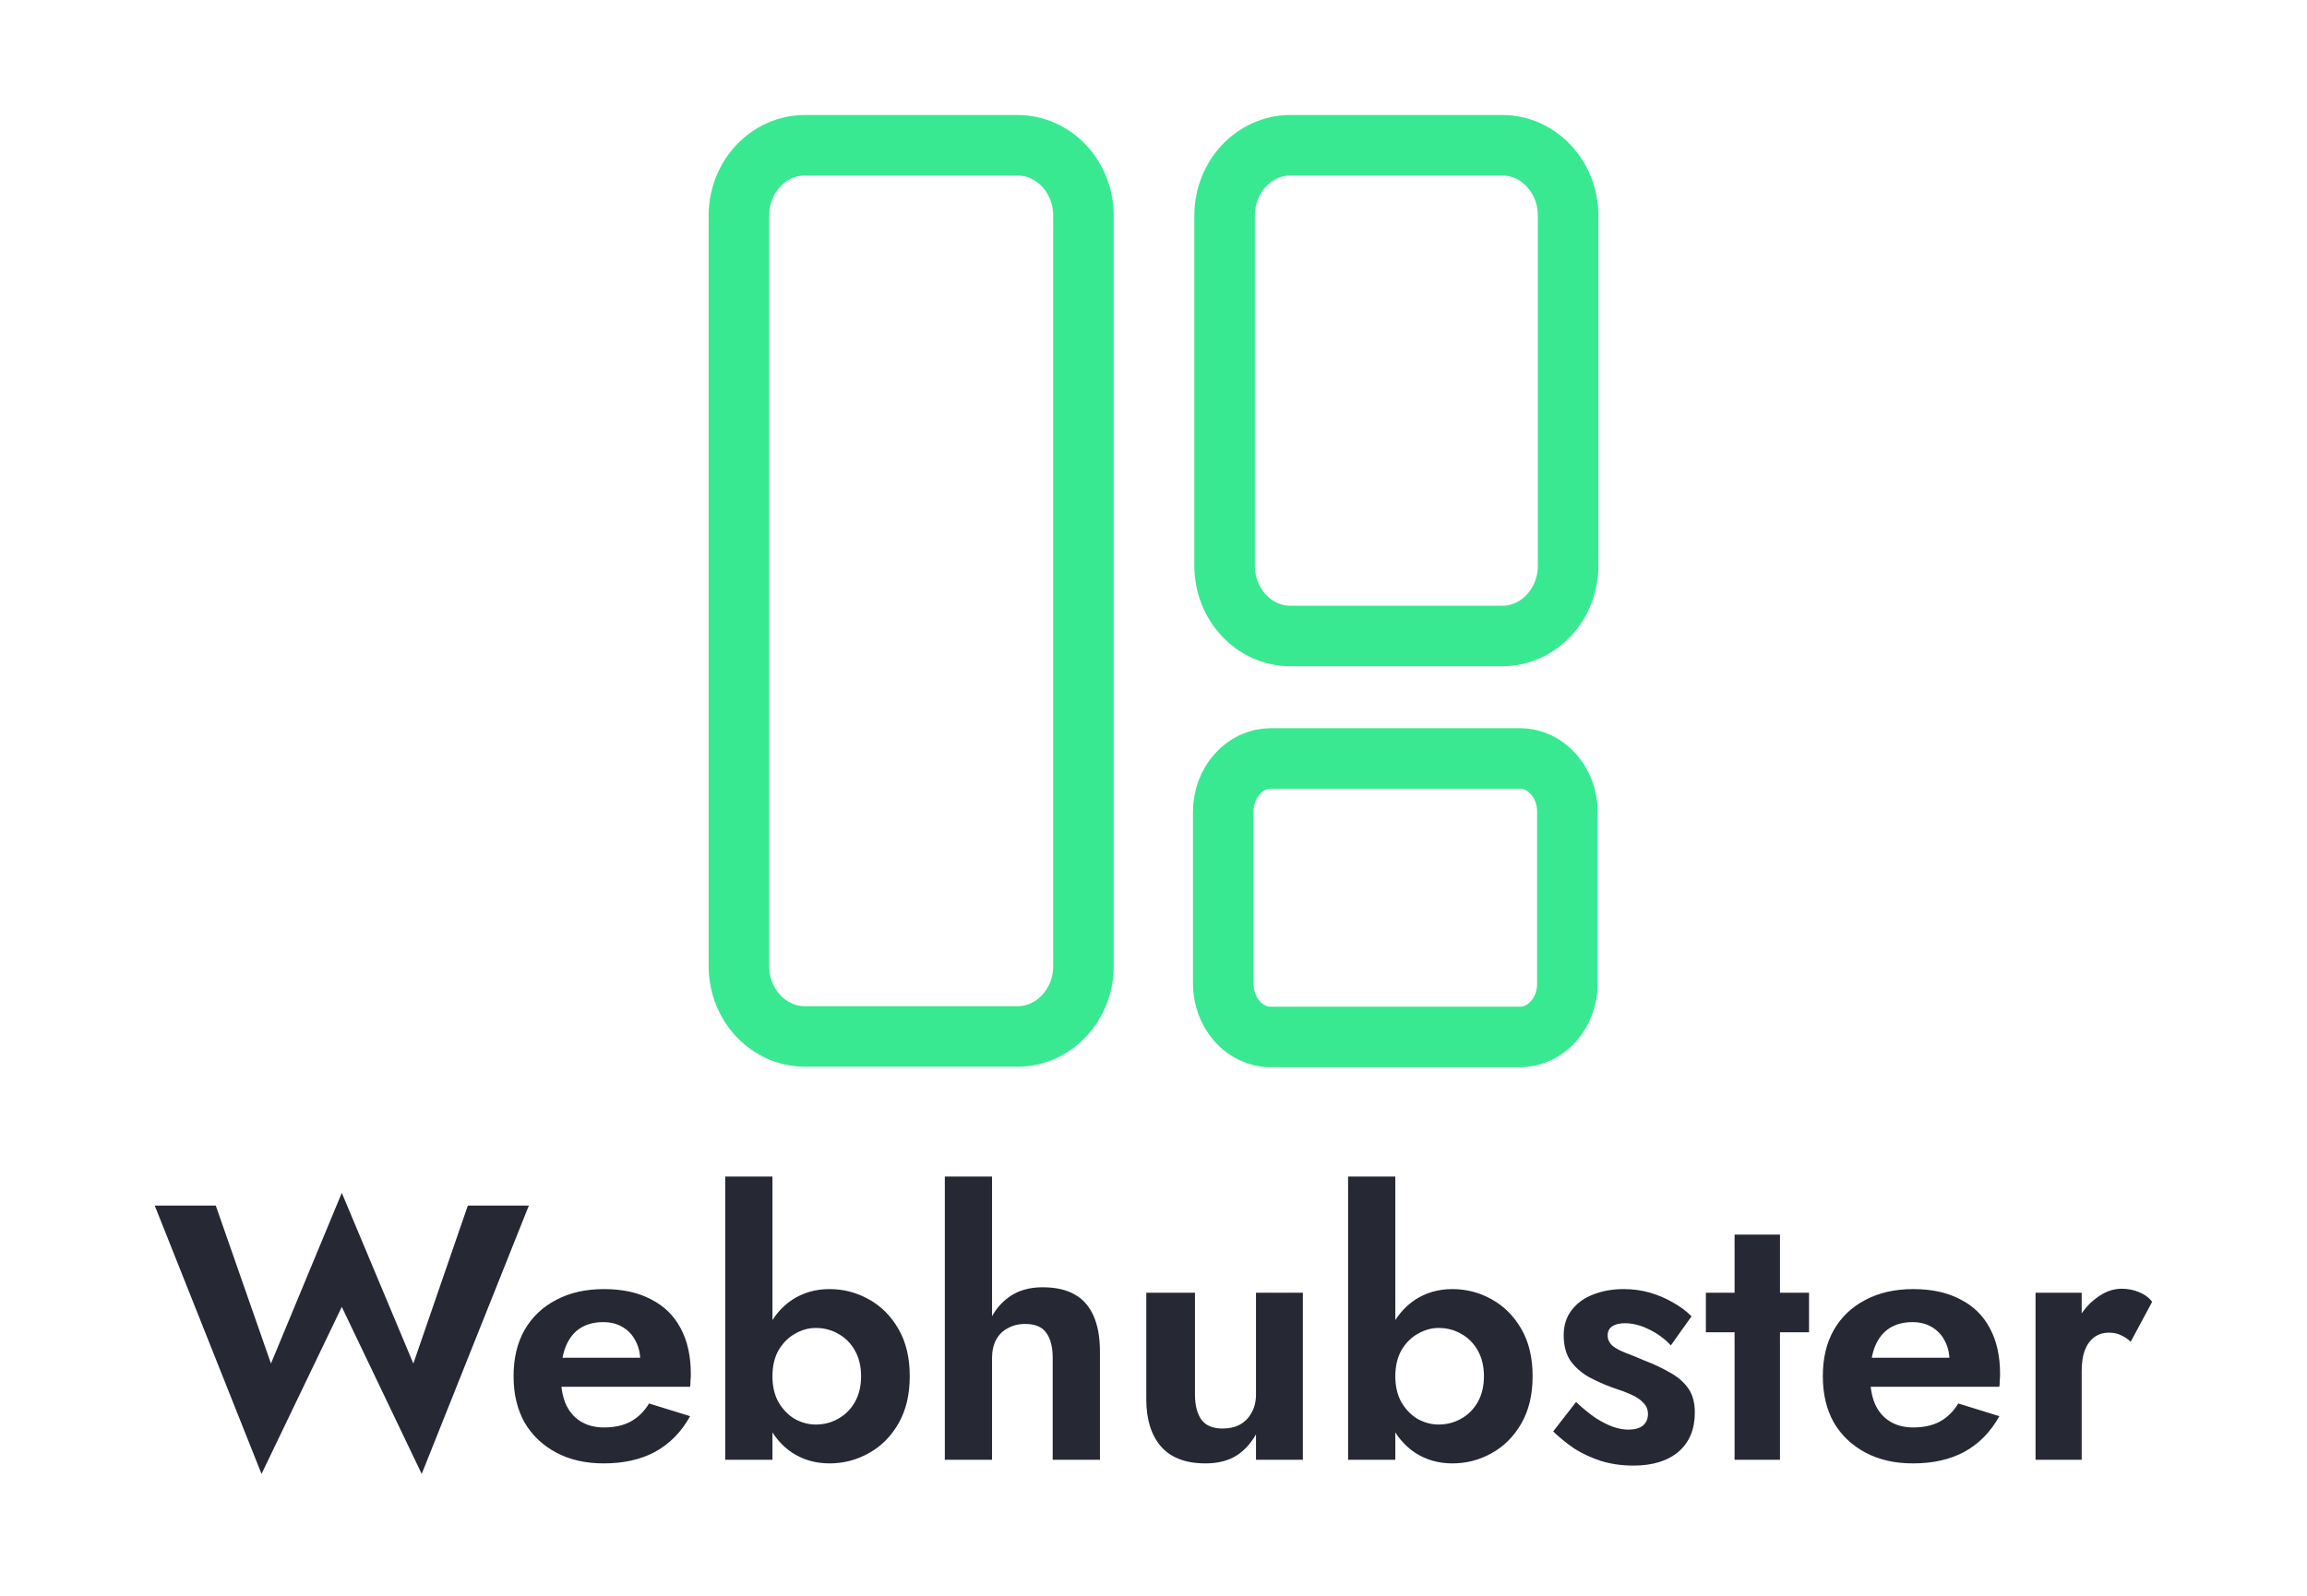
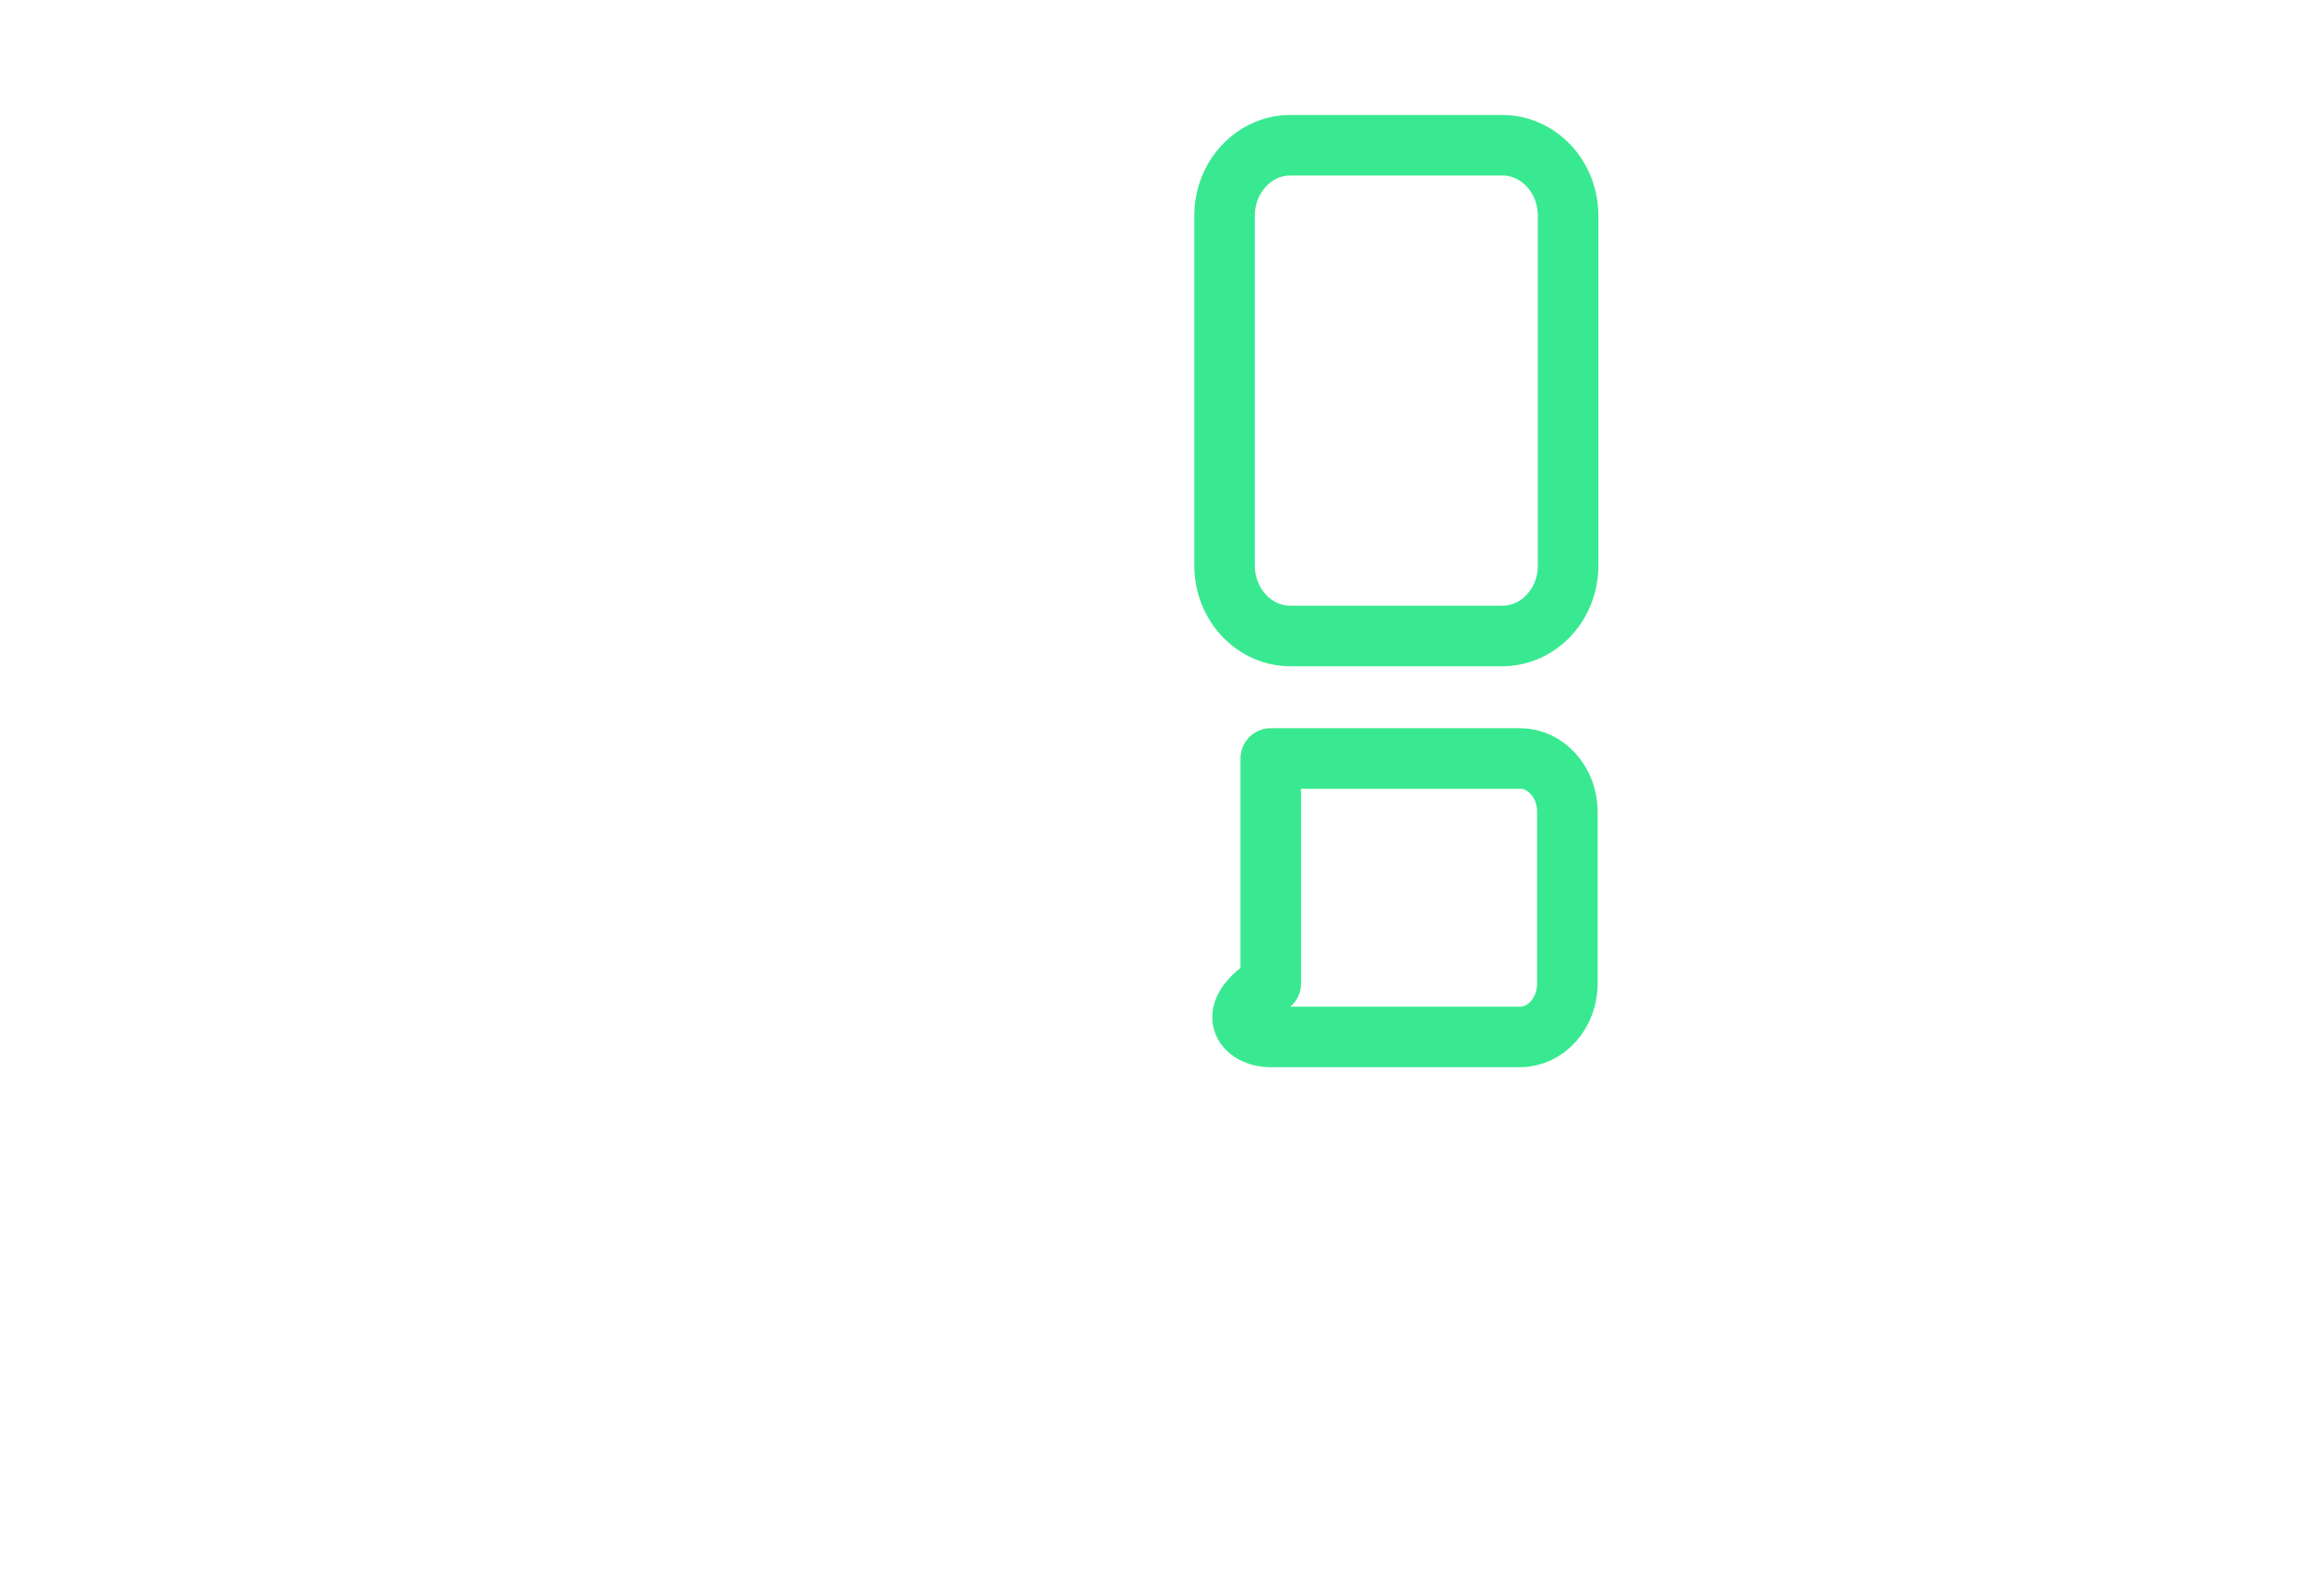
<svg xmlns="http://www.w3.org/2000/svg" width="2223" height="1538" viewBox="0 0 2223 1538" fill="none">
-   <path d="M398.3 1314.25L450.8 1162H509.6L406.35 1420.65L329.35 1259.65L252 1420.65L149.1 1162H207.9L261.1 1314.25L329.35 1149.75L398.3 1314.25ZM581.678 1410.5C564.178 1410.5 548.895 1407 535.828 1400C522.761 1393 512.611 1383.32 505.378 1370.95C498.378 1358.35 494.878 1343.53 494.878 1326.5C494.878 1309.23 498.378 1294.42 505.378 1282.05C512.611 1269.45 522.761 1259.77 535.828 1253C548.895 1246 564.295 1242.5 582.028 1242.5C599.761 1242.5 614.811 1245.77 627.178 1252.3C639.778 1258.6 649.345 1267.93 655.878 1280.3C662.411 1292.43 665.678 1307.13 665.678 1324.4C665.678 1326.5 665.561 1328.72 665.328 1331.05C665.328 1333.38 665.211 1335.25 664.978 1336.65H520.778V1308.65H625.428L613.178 1324.75C614.111 1323.35 614.928 1321.48 615.628 1319.15C616.561 1316.58 617.028 1314.48 617.028 1312.85C617.028 1304.92 615.511 1298.15 612.478 1292.55C609.678 1286.95 605.595 1282.52 600.228 1279.25C594.861 1275.98 588.561 1274.35 581.328 1274.35C572.461 1274.35 564.995 1276.33 558.928 1280.3C553.095 1284.03 548.545 1289.75 545.278 1297.45C542.245 1304.92 540.611 1314.25 540.378 1325.45C540.378 1336.18 541.895 1345.28 544.928 1352.75C548.195 1360.22 552.978 1365.93 559.278 1369.9C565.578 1373.87 573.161 1375.85 582.028 1375.85C592.061 1375.85 600.578 1373.98 607.578 1370.25C614.811 1366.28 620.761 1360.45 625.428 1352.75L664.978 1365C656.578 1380.17 645.378 1391.6 631.378 1399.3C617.611 1406.77 601.045 1410.5 581.678 1410.5ZM744.319 1134V1407H698.819V1134H744.319ZM876.619 1326.5C876.619 1344.23 873.002 1359.4 865.769 1372C858.535 1384.6 848.969 1394.17 837.069 1400.7C825.402 1407.23 812.802 1410.5 799.269 1410.5C785.969 1410.5 774.069 1407.12 763.569 1400.35C753.302 1393.58 745.135 1383.9 739.069 1371.3C733.002 1358.7 729.969 1343.77 729.969 1326.5C729.969 1309 733.002 1294.07 739.069 1281.7C745.135 1269.1 753.302 1259.42 763.569 1252.65C774.069 1245.88 785.969 1242.5 799.269 1242.5C812.802 1242.5 825.402 1245.77 837.069 1252.3C848.969 1258.83 858.535 1268.4 865.769 1281C873.002 1293.37 876.619 1308.53 876.619 1326.5ZM829.719 1326.5C829.719 1316.93 827.735 1308.65 823.769 1301.65C819.802 1294.65 814.435 1289.28 807.669 1285.55C801.135 1281.82 793.902 1279.95 785.969 1279.95C779.202 1279.95 772.552 1281.82 766.019 1285.55C759.719 1289.05 754.469 1294.3 750.269 1301.3C746.302 1308.3 744.319 1316.7 744.319 1326.5C744.319 1336.3 746.302 1344.7 750.269 1351.7C754.469 1358.7 759.719 1364.07 766.019 1367.8C772.552 1371.3 779.202 1373.05 785.969 1373.05C793.902 1373.05 801.135 1371.18 807.669 1367.45C814.435 1363.72 819.802 1358.35 823.769 1351.35C827.735 1344.35 829.719 1336.07 829.719 1326.5ZM955.916 1134V1407H910.416V1134H955.916ZM1014.37 1309C1014.37 1298.27 1012.27 1290.1 1008.07 1284.5C1004.1 1278.9 997.332 1276.1 987.766 1276.1C981.466 1276.1 975.866 1277.5 970.966 1280.3C966.066 1282.87 962.332 1286.6 959.766 1291.5C957.199 1296.4 955.916 1302.23 955.916 1309H946.816C946.816 1296.17 948.916 1284.62 953.116 1274.35C957.549 1264.08 964.082 1255.92 972.716 1249.85C981.349 1243.78 991.966 1240.75 1004.57 1240.75C1017.17 1240.75 1027.55 1243.08 1035.72 1247.75C1043.88 1252.42 1049.95 1259.42 1053.92 1268.75C1057.88 1277.85 1059.87 1289.05 1059.87 1302.35V1407H1014.37V1309ZM1151.46 1344C1151.46 1354.5 1153.56 1362.67 1157.76 1368.5C1161.96 1374.1 1168.72 1376.9 1178.06 1376.9C1184.59 1376.9 1190.19 1375.62 1194.86 1373.05C1199.76 1370.25 1203.49 1366.4 1206.06 1361.5C1208.86 1356.6 1210.26 1350.77 1210.26 1344V1246H1255.41V1407H1210.26V1382.5C1205.12 1391.6 1198.59 1398.6 1190.66 1403.5C1182.72 1408.17 1173.04 1410.5 1161.61 1410.5C1142.47 1410.5 1128.12 1405.02 1118.56 1394.05C1109.22 1383.08 1104.56 1368.03 1104.56 1348.9V1246H1151.46V1344ZM1344.51 1134V1407H1299.01V1134H1344.51ZM1476.81 1326.5C1476.81 1344.23 1473.2 1359.4 1465.96 1372C1458.73 1384.6 1449.16 1394.17 1437.26 1400.7C1425.6 1407.23 1413 1410.5 1399.46 1410.5C1386.16 1410.5 1374.26 1407.12 1363.76 1400.35C1353.5 1393.58 1345.33 1383.9 1339.26 1371.3C1333.2 1358.7 1330.16 1343.77 1330.16 1326.5C1330.16 1309 1333.2 1294.07 1339.26 1281.7C1345.33 1269.1 1353.5 1259.42 1363.76 1252.65C1374.26 1245.88 1386.16 1242.5 1399.46 1242.5C1413 1242.5 1425.6 1245.77 1437.26 1252.3C1449.16 1258.83 1458.73 1268.4 1465.96 1281C1473.2 1293.37 1476.81 1308.53 1476.81 1326.5ZM1429.91 1326.5C1429.91 1316.93 1427.93 1308.65 1423.96 1301.65C1420 1294.65 1414.63 1289.28 1407.86 1285.55C1401.33 1281.82 1394.1 1279.95 1386.16 1279.95C1379.4 1279.95 1372.75 1281.82 1366.21 1285.55C1359.91 1289.05 1354.66 1294.3 1350.46 1301.3C1346.5 1308.3 1344.51 1316.7 1344.51 1326.5C1344.51 1336.3 1346.5 1344.7 1350.46 1351.7C1354.66 1358.7 1359.91 1364.07 1366.21 1367.8C1372.75 1371.3 1379.4 1373.05 1386.16 1373.05C1394.1 1373.05 1401.33 1371.18 1407.86 1367.45C1414.63 1363.72 1420 1358.35 1423.96 1351.35C1427.93 1344.35 1429.91 1336.07 1429.91 1326.5ZM1518.66 1351.35C1525.43 1357.65 1531.73 1362.78 1537.56 1366.75C1543.39 1370.48 1548.88 1373.28 1554.01 1375.15C1559.38 1377.02 1564.39 1377.95 1569.06 1377.95C1575.13 1377.95 1579.79 1376.67 1583.06 1374.1C1586.33 1371.3 1587.96 1367.57 1587.96 1362.9C1587.96 1358.7 1586.56 1355.2 1583.76 1352.4C1581.19 1349.37 1577.34 1346.68 1572.21 1344.35C1567.08 1342.02 1560.54 1339.57 1552.61 1337C1545.14 1334.2 1537.91 1330.93 1530.91 1327.2C1523.91 1323.23 1518.08 1318.1 1513.41 1311.8C1508.98 1305.27 1506.76 1296.98 1506.76 1286.95C1506.76 1277.38 1509.33 1269.33 1514.46 1262.8C1519.59 1256.03 1526.48 1251.02 1535.11 1247.75C1543.98 1244.25 1553.78 1242.5 1564.51 1242.5C1573.61 1242.5 1582.13 1243.67 1590.06 1246C1597.99 1248.33 1605.34 1251.48 1612.11 1255.45C1618.88 1259.18 1624.83 1263.62 1629.96 1268.75L1610.01 1296.75C1604.18 1290.45 1597.18 1285.32 1589.01 1281.35C1581.08 1277.38 1573.26 1275.4 1565.56 1275.4C1560.43 1275.4 1556.34 1276.45 1553.31 1278.55C1550.51 1280.42 1549.11 1283.33 1549.11 1287.3C1549.11 1290.8 1550.51 1293.95 1553.31 1296.75C1556.34 1299.32 1560.54 1301.65 1565.91 1303.75C1571.51 1305.85 1577.81 1308.42 1584.81 1311.45C1593.44 1314.72 1601.38 1318.45 1608.61 1322.65C1616.08 1326.62 1622.03 1331.63 1626.46 1337.7C1630.89 1343.77 1633.11 1351.7 1633.11 1361.5C1633.11 1377.6 1627.86 1390.2 1617.36 1399.3C1606.86 1408.17 1592.39 1412.6 1573.96 1412.6C1562.53 1412.6 1552.03 1411.08 1542.46 1408.05C1533.13 1405.02 1524.61 1401.05 1516.91 1396.15C1509.44 1391.02 1502.68 1385.53 1496.61 1379.7L1518.66 1351.35ZM1643.77 1246H1743.17V1284.15H1643.77V1246ZM1671.42 1190H1715.17V1407H1671.42V1190ZM1843.25 1410.5C1825.75 1410.5 1810.47 1407 1797.4 1400C1784.33 1393 1774.18 1383.32 1766.95 1370.95C1759.95 1358.35 1756.45 1343.53 1756.45 1326.5C1756.45 1309.23 1759.95 1294.42 1766.95 1282.05C1774.18 1269.45 1784.33 1259.77 1797.4 1253C1810.47 1246 1825.87 1242.5 1843.6 1242.5C1861.33 1242.5 1876.38 1245.77 1888.75 1252.3C1901.35 1258.6 1910.92 1267.93 1917.45 1280.3C1923.98 1292.43 1927.25 1307.13 1927.25 1324.4C1927.25 1326.5 1927.13 1328.72 1926.9 1331.05C1926.9 1333.38 1926.78 1335.25 1926.55 1336.65H1782.35V1308.65H1887L1874.75 1324.75C1875.68 1323.35 1876.5 1321.48 1877.2 1319.15C1878.13 1316.58 1878.6 1314.48 1878.6 1312.85C1878.6 1304.92 1877.08 1298.15 1874.05 1292.55C1871.25 1286.95 1867.17 1282.52 1861.8 1279.25C1856.43 1275.98 1850.13 1274.35 1842.9 1274.35C1834.03 1274.35 1826.57 1276.33 1820.5 1280.3C1814.67 1284.03 1810.12 1289.75 1806.85 1297.45C1803.82 1304.92 1802.18 1314.25 1801.95 1325.45C1801.95 1336.18 1803.47 1345.28 1806.5 1352.75C1809.77 1360.22 1814.55 1365.93 1820.85 1369.9C1827.15 1373.87 1834.73 1375.85 1843.6 1375.85C1853.63 1375.85 1862.15 1373.98 1869.15 1370.25C1876.38 1366.28 1882.33 1360.45 1887 1352.75L1926.55 1365C1918.15 1380.17 1906.95 1391.6 1892.95 1399.3C1879.18 1406.77 1862.62 1410.5 1843.25 1410.5ZM2005.89 1246V1407H1961.44V1246H2005.89ZM2053.14 1293.25C2050.11 1290.45 2046.96 1288.35 2043.69 1286.95C2040.66 1285.32 2036.81 1284.5 2032.14 1284.5C2026.54 1284.5 2021.76 1286.02 2017.79 1289.05C2013.82 1292.08 2010.79 1296.4 2008.69 1302C2006.82 1307.37 2005.89 1313.9 2005.89 1321.6L1993.29 1309C1993.29 1296.17 1995.74 1284.85 2000.64 1275.05C2005.54 1265.02 2011.96 1257.08 2019.89 1251.25C2027.82 1245.18 2035.99 1242.15 2044.39 1242.15C2050.22 1242.15 2055.71 1243.2 2060.84 1245.3C2066.21 1247.4 2070.52 1250.55 2073.79 1254.75L2053.14 1293.25Z" fill="#262833" />
-   <path fill-rule="evenodd" clip-rule="evenodd" d="M1044 207.813C1044 170.385 1015.49 140 980.373 140H775.627C740.51 140 712 170.385 712 207.813V931.187C712 968.615 740.51 999 775.627 999H980.373C1015.49 999 1044 968.615 1044 931.187V207.813Z" stroke="#39E991" stroke-width="58.33" stroke-miterlimit="1.5" stroke-linecap="round" stroke-linejoin="round" />
  <path fill-rule="evenodd" clip-rule="evenodd" d="M1511 207.815C1511 170.386 1482.58 140 1447.57 140H1243.43C1208.42 140 1180 170.386 1180 207.815V545.185C1180 582.614 1208.42 613 1243.43 613H1447.57C1482.58 613 1511 582.614 1511 545.185V207.815Z" stroke="#39E991" stroke-width="58.33" stroke-miterlimit="1.5" stroke-linecap="round" stroke-linejoin="round" />
-   <path fill-rule="evenodd" clip-rule="evenodd" d="M1510.31 782.473C1510.31 754.078 1489.8 731.024 1464.52 731.024H1224.5C1199.23 731.024 1178.71 754.078 1178.71 782.473V948.035C1178.71 976.431 1199.23 999.484 1224.5 999.484H1464.52C1489.8 999.484 1510.31 976.431 1510.31 948.035V782.473Z" stroke="#39E991" stroke-width="58.33" stroke-miterlimit="1.5" stroke-linecap="round" stroke-linejoin="round" />
+   <path fill-rule="evenodd" clip-rule="evenodd" d="M1510.31 782.473C1510.31 754.078 1489.8 731.024 1464.52 731.024H1224.5V948.035C1178.71 976.431 1199.23 999.484 1224.5 999.484H1464.52C1489.8 999.484 1510.31 976.431 1510.31 948.035V782.473Z" stroke="#39E991" stroke-width="58.33" stroke-miterlimit="1.5" stroke-linecap="round" stroke-linejoin="round" />
</svg>